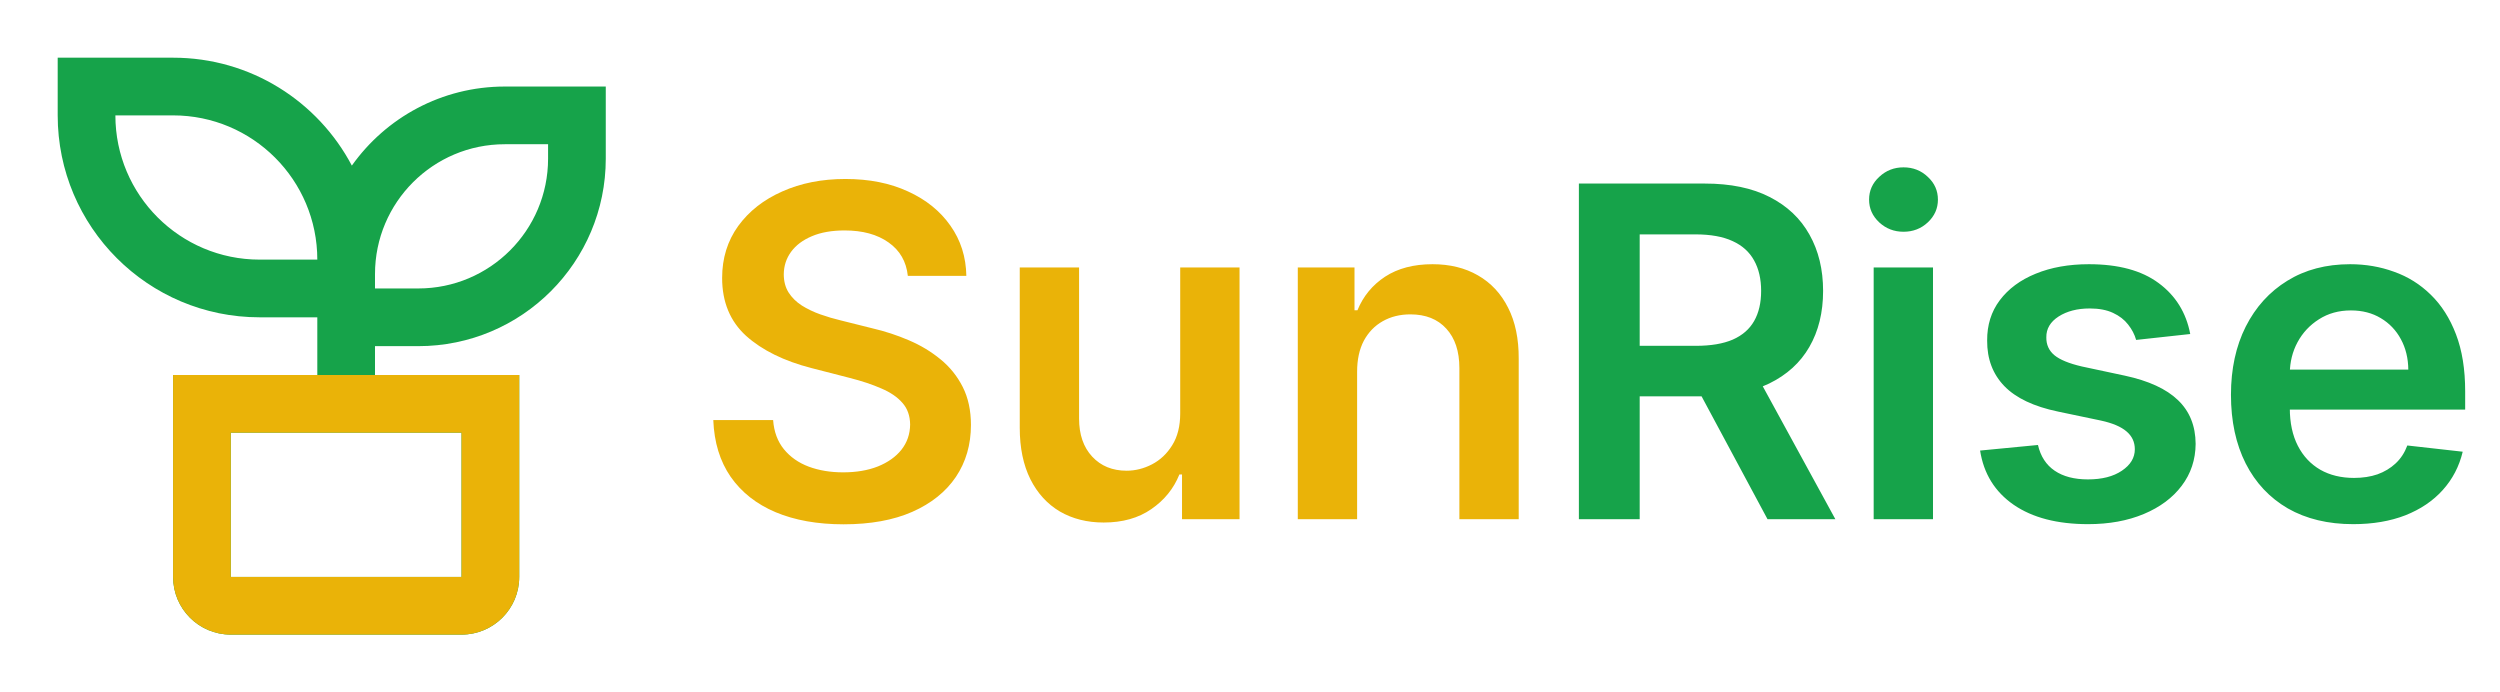
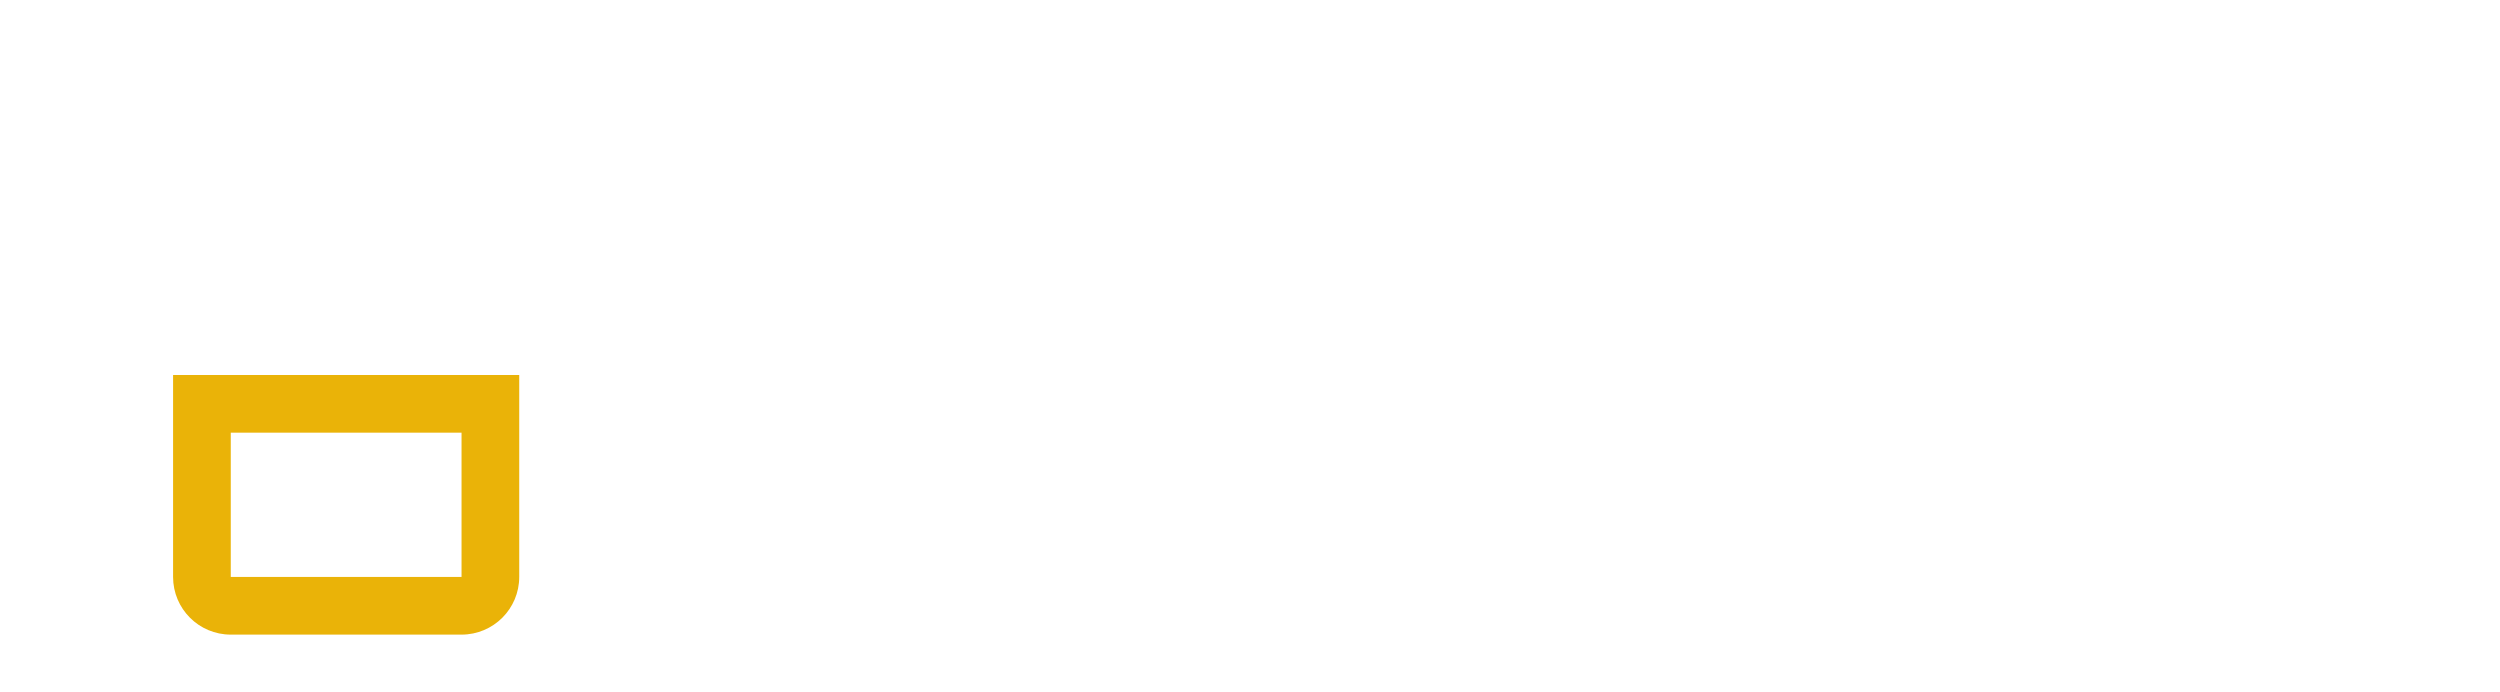
<svg xmlns="http://www.w3.org/2000/svg" fill="none" viewBox="0 0 130 36" height="36" width="130">
-   <path fill="#16A34A" d="M9 3C13.035 3 16.536 5.276 18.296 8.611C20.061 6.125 22.965 4.5 26.25 4.5H31.5V8.25C31.5 13.635 27.135 18 21.75 18H19.5V19.5H27V30C27 31.657 25.657 33 24 33H12C10.342 33 9 31.657 9 30V19.5H16.5V16.5H13.5C7.701 16.5 3 11.799 3 6V3H9ZM24 22.5H12V30H24V22.5ZM28.5 7.5H26.25C22.523 7.5 19.5 10.523 19.5 14.25V15H21.75C25.477 15 28.5 11.977 28.5 8.25V7.5ZM9 6H6C6 10.142 9.358 13.5 13.5 13.5H16.5C16.5 9.358 13.142 6 9 6Z" />
  <path fill="#EAB308" d="M19.5 19.5H27V30C27 31.657 25.657 33 24 33H12C10.342 33 9 31.657 9 30V19.5H16.5H19.5ZM12 22.5H24V30H12V22.5Z" clip-rule="evenodd" fill-rule="evenodd" />
-   <path fill="#EAB308" d="M47.207 14.344C47.128 13.599 46.793 13.02 46.202 12.605C45.617 12.19 44.855 11.983 43.918 11.983C43.258 11.983 42.693 12.082 42.222 12.281C41.75 12.48 41.389 12.75 41.139 13.091C40.889 13.432 40.761 13.821 40.756 14.258C40.756 14.622 40.838 14.938 41.003 15.204C41.173 15.472 41.403 15.699 41.693 15.886C41.983 16.068 42.304 16.222 42.656 16.347C43.008 16.472 43.364 16.577 43.722 16.662L45.358 17.071C46.017 17.224 46.651 17.432 47.258 17.693C47.872 17.954 48.42 18.284 48.903 18.682C49.392 19.079 49.778 19.56 50.062 20.122C50.347 20.685 50.489 21.344 50.489 22.099C50.489 23.122 50.227 24.023 49.705 24.801C49.182 25.574 48.426 26.179 47.438 26.616C46.455 27.048 45.264 27.264 43.867 27.264C42.508 27.264 41.33 27.054 40.33 26.634C39.335 26.213 38.557 25.599 37.994 24.793C37.438 23.986 37.136 23.003 37.091 21.844H40.202C40.247 22.452 40.435 22.957 40.764 23.361C41.094 23.764 41.523 24.065 42.051 24.264C42.585 24.463 43.182 24.562 43.841 24.562C44.528 24.562 45.131 24.46 45.648 24.256C46.17 24.046 46.58 23.756 46.875 23.386C47.17 23.011 47.321 22.574 47.327 22.074C47.321 21.619 47.188 21.244 46.926 20.949C46.665 20.648 46.298 20.398 45.827 20.199C45.361 19.994 44.815 19.812 44.19 19.653L42.205 19.142C40.767 18.773 39.631 18.213 38.795 17.463C37.966 16.707 37.551 15.704 37.551 14.454C37.551 13.426 37.83 12.526 38.386 11.753C38.949 10.98 39.713 10.381 40.679 9.955C41.645 9.523 42.739 9.307 43.96 9.307C45.199 9.307 46.284 9.523 47.216 9.955C48.153 10.381 48.889 10.974 49.423 11.736C49.957 12.492 50.233 13.361 50.25 14.344H47.207ZM61.371 21.494V13.909H64.456V27H61.465V24.673H61.328C61.033 25.406 60.547 26.006 59.871 26.472C59.2 26.938 58.374 27.171 57.391 27.171C56.533 27.171 55.774 26.98 55.115 26.599C54.462 26.213 53.95 25.653 53.581 24.921C53.212 24.182 53.027 23.29 53.027 22.244V13.909H56.112V21.767C56.112 22.597 56.34 23.256 56.794 23.744C57.249 24.233 57.845 24.477 58.584 24.477C59.038 24.477 59.479 24.366 59.905 24.145C60.331 23.923 60.681 23.594 60.953 23.156C61.232 22.713 61.371 22.159 61.371 21.494ZM70.57 19.329V27H67.485V13.909H70.434V16.134H70.587C70.888 15.401 71.368 14.818 72.027 14.386C72.692 13.954 73.513 13.739 74.49 13.739C75.394 13.739 76.181 13.932 76.851 14.318C77.527 14.704 78.05 15.264 78.419 15.997C78.794 16.73 78.979 17.619 78.973 18.665V27H75.888V19.142C75.888 18.267 75.661 17.582 75.206 17.088C74.757 16.594 74.135 16.347 73.34 16.347C72.8 16.347 72.32 16.466 71.9 16.704C71.485 16.938 71.158 17.276 70.919 17.719C70.686 18.162 70.57 18.699 70.57 19.329Z" />
-   <path fill="#16A34A" d="M82.102 27V9.545H88.647C89.989 9.545 91.114 9.778 92.022 10.244C92.937 10.71 93.628 11.364 94.094 12.204C94.565 13.04 94.801 14.014 94.801 15.128C94.801 16.247 94.562 17.219 94.085 18.043C93.614 18.861 92.917 19.494 91.997 19.943C91.076 20.386 89.946 20.608 88.605 20.608H83.943V17.983H88.179C88.963 17.983 89.605 17.875 90.105 17.659C90.605 17.438 90.974 17.116 91.213 16.696C91.457 16.27 91.579 15.747 91.579 15.128C91.579 14.508 91.457 13.98 91.213 13.543C90.969 13.099 90.596 12.764 90.096 12.537C89.596 12.304 88.951 12.188 88.162 12.188H85.264V27H82.102ZM91.119 19.091L95.44 27H91.912L87.667 19.091H91.119ZM97.431 27V13.909H100.516V27H97.431ZM98.982 12.051C98.494 12.051 98.073 11.889 97.721 11.565C97.369 11.236 97.192 10.841 97.192 10.381C97.192 9.915 97.369 9.52 97.721 9.196C98.073 8.866 98.494 8.702 98.982 8.702C99.477 8.702 99.897 8.866 100.244 9.196C100.596 9.52 100.772 9.915 100.772 10.381C100.772 10.841 100.596 11.236 100.244 11.565C99.897 11.889 99.477 12.051 98.982 12.051ZM113.892 17.369L111.079 17.676C110.999 17.392 110.86 17.125 110.661 16.875C110.468 16.625 110.207 16.423 109.877 16.27C109.548 16.116 109.144 16.04 108.667 16.04C108.025 16.04 107.485 16.179 107.048 16.457C106.616 16.736 106.403 17.097 106.409 17.54C106.403 17.921 106.542 18.23 106.826 18.469C107.116 18.707 107.593 18.903 108.258 19.057L110.491 19.534C111.73 19.801 112.65 20.224 113.252 20.804C113.86 21.384 114.167 22.142 114.173 23.079C114.167 23.903 113.926 24.631 113.448 25.261C112.977 25.886 112.32 26.375 111.48 26.727C110.639 27.079 109.673 27.256 108.582 27.256C106.98 27.256 105.69 26.921 104.713 26.25C103.735 25.574 103.153 24.634 102.965 23.429L105.974 23.139C106.11 23.73 106.4 24.176 106.843 24.477C107.286 24.778 107.863 24.929 108.573 24.929C109.306 24.929 109.894 24.778 110.338 24.477C110.786 24.176 111.011 23.804 111.011 23.361C111.011 22.986 110.866 22.676 110.576 22.432C110.292 22.188 109.849 22 109.247 21.869L107.014 21.401C105.758 21.139 104.829 20.699 104.227 20.079C103.624 19.454 103.326 18.665 103.332 17.71C103.326 16.903 103.545 16.204 103.988 15.614C104.437 15.017 105.059 14.557 105.855 14.233C106.656 13.903 107.579 13.739 108.624 13.739C110.159 13.739 111.366 14.065 112.247 14.719C113.133 15.372 113.681 16.256 113.892 17.369ZM122.368 27.256C121.056 27.256 119.922 26.983 118.968 26.438C118.019 25.886 117.289 25.108 116.777 24.102C116.266 23.091 116.01 21.901 116.01 20.531C116.01 19.185 116.266 18.003 116.777 16.986C117.294 15.963 118.016 15.168 118.942 14.599C119.868 14.026 120.956 13.739 122.206 13.739C123.013 13.739 123.774 13.869 124.49 14.131C125.212 14.386 125.848 14.784 126.399 15.324C126.956 15.864 127.394 16.551 127.712 17.386C128.03 18.216 128.189 19.204 128.189 20.352V21.298H117.459V19.219H125.232C125.226 18.628 125.098 18.102 124.848 17.642C124.598 17.176 124.249 16.81 123.8 16.543C123.357 16.276 122.84 16.142 122.249 16.142C121.618 16.142 121.064 16.296 120.587 16.602C120.11 16.903 119.738 17.301 119.471 17.796C119.209 18.284 119.076 18.821 119.07 19.406V21.222C119.07 21.983 119.209 22.636 119.488 23.182C119.766 23.722 120.155 24.136 120.655 24.426C121.155 24.71 121.74 24.852 122.411 24.852C122.86 24.852 123.266 24.79 123.63 24.665C123.993 24.534 124.309 24.344 124.576 24.094C124.843 23.844 125.044 23.534 125.181 23.165L128.061 23.489C127.88 24.25 127.533 24.915 127.022 25.483C126.516 26.046 125.868 26.483 125.078 26.796C124.289 27.102 123.385 27.256 122.368 27.256Z" />
</svg>